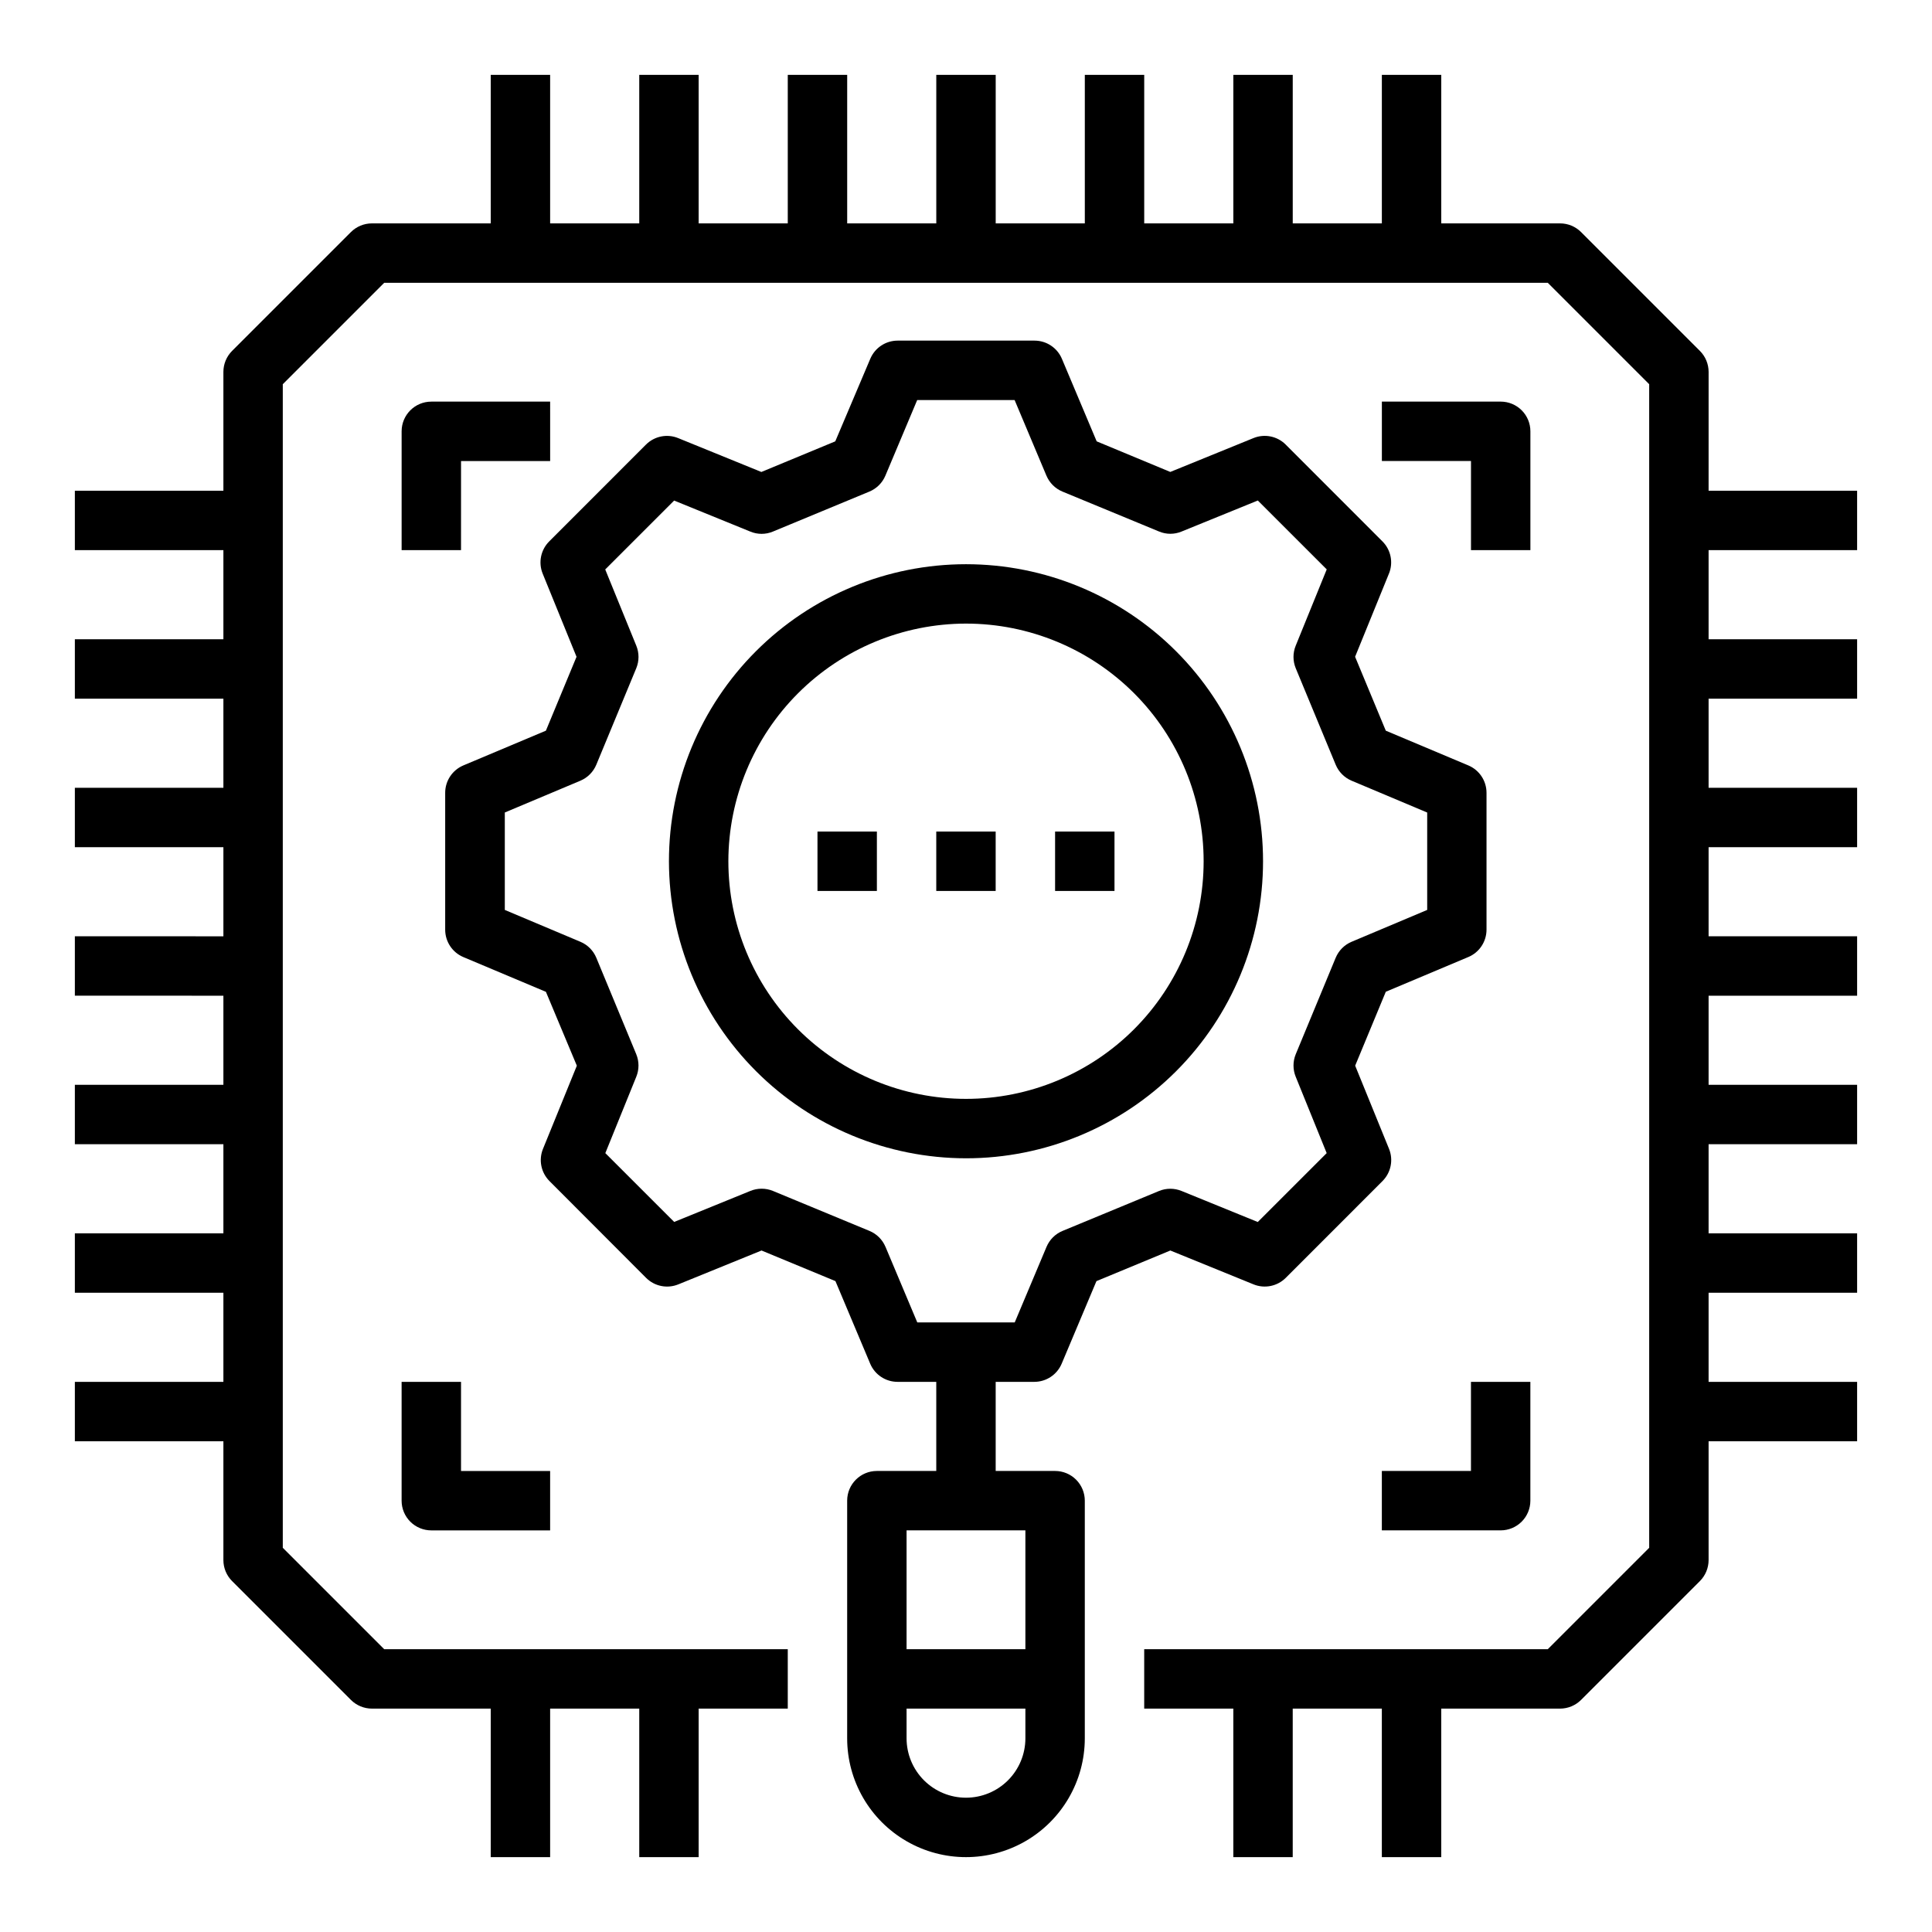
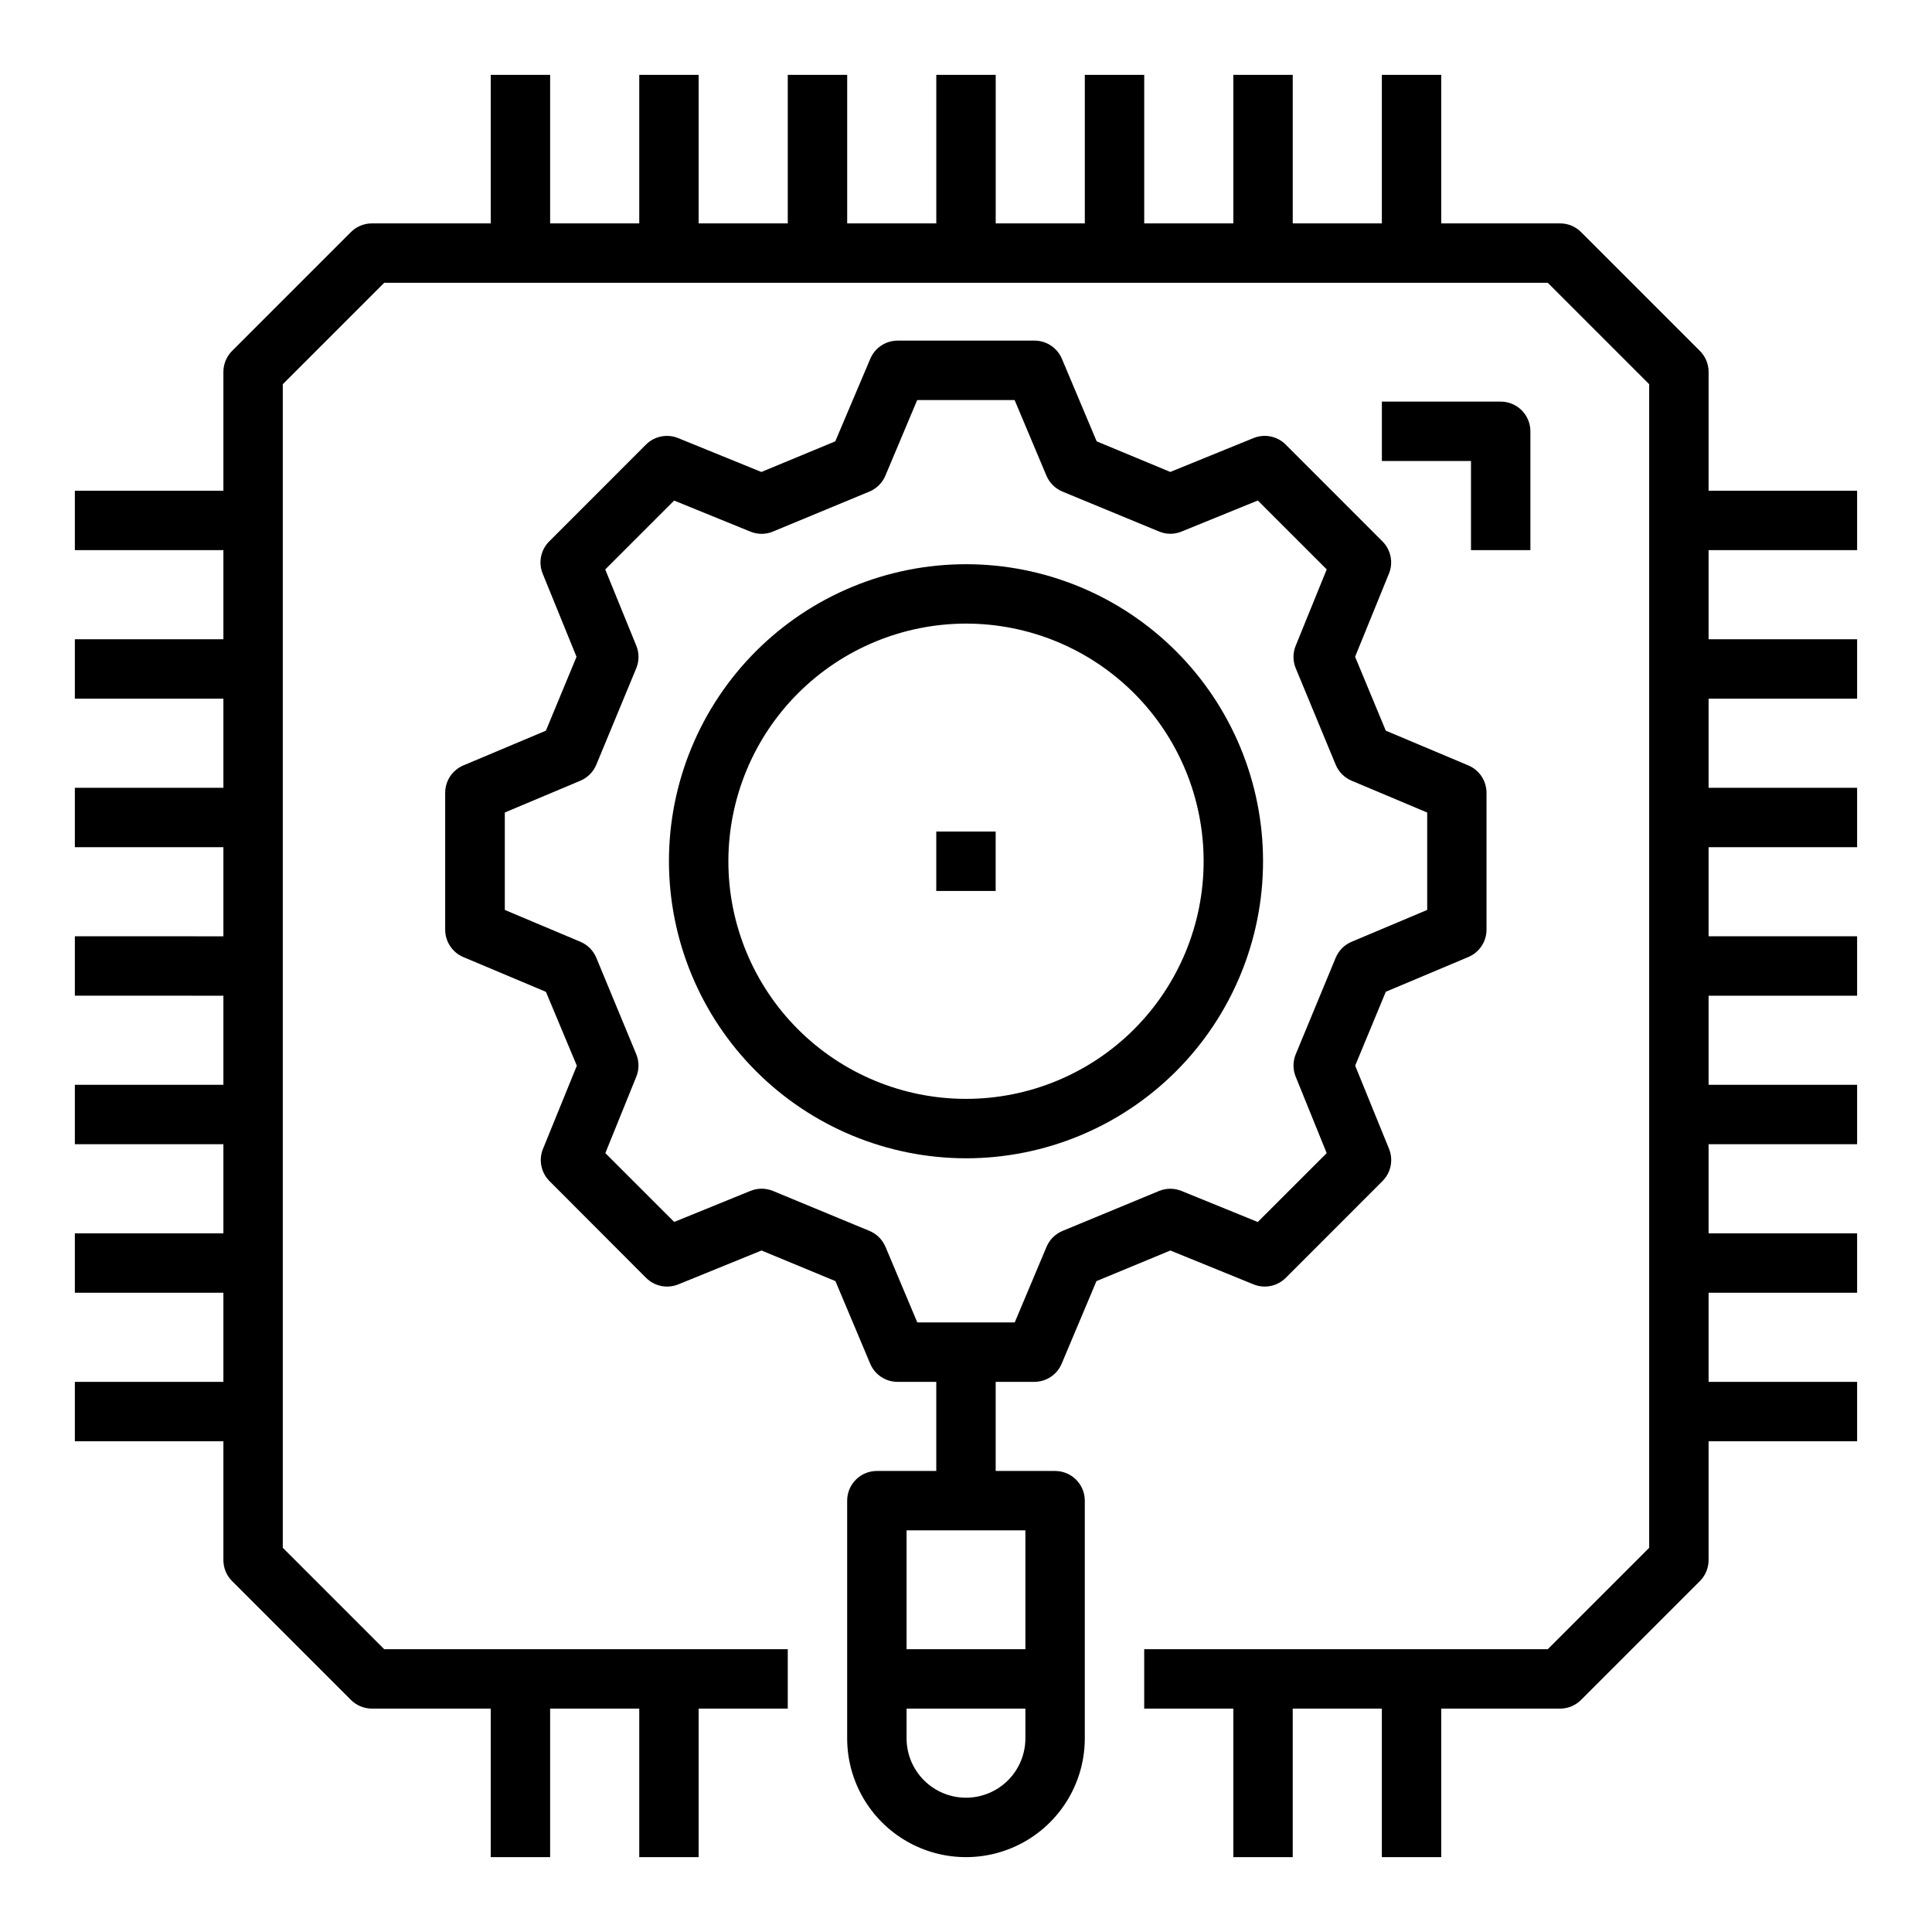
<svg xmlns="http://www.w3.org/2000/svg" fill="#000000" width="800px" height="800px" version="1.1" viewBox="144 144 512 512">
  <g>
    <path d="m596.8 242.56c-0.004-2.09-0.832-4.09-2.309-5.566l-31.488-31.488c-1.477-1.477-3.477-2.305-5.566-2.305h-31.488v-39.363h-15.742v39.363h-23.617v-39.363h-15.742v39.363h-23.617v-39.363h-15.742v39.363h-23.617v-39.363h-15.746v39.363h-23.613v-39.363h-15.746v39.363h-23.617v-39.363h-15.742v39.363h-23.617v-39.363h-15.742v39.363h-31.488c-2.09 0-4.09 0.828-5.566 2.305l-31.488 31.488c-1.477 1.477-2.305 3.477-2.305 5.566v31.488h-39.363v15.742h39.363v23.617h-39.363v15.742h39.363v23.617h-39.363v15.742l39.363 0.004v23.617l-39.363-0.004v15.742l39.363 0.004v23.617h-39.363v15.742h39.363v23.617h-39.363v15.742h39.363v23.617h-39.363v15.742h39.363v31.488c0 2.09 0.828 4.09 2.305 5.566l31.488 31.488c1.477 1.477 3.477 2.305 5.566 2.309h31.488v39.359h15.742v-39.359h23.617v39.359h15.742v-39.359h23.617v-15.746h-106.95l-26.875-26.875v-308.36l26.875-26.875h308.36l26.875 26.875v308.36l-26.875 26.875h-106.95v15.742h23.617v39.359h15.742v-39.355h23.617v39.359h15.742v-39.359h31.488c2.09-0.004 4.09-0.832 5.566-2.309l31.488-31.488c1.477-1.477 2.305-3.477 2.309-5.566v-31.488h39.359v-15.742h-39.359v-23.617h39.359v-15.742h-39.359v-23.617h39.359v-15.742h-39.359v-23.617h39.359v-15.746h-39.359v-23.613h39.359v-15.746h-39.359v-23.617h39.359v-15.742h-39.359v-23.617h39.359v-15.742h-39.359z" />
-     <path d="m266.18 266.18h23.617l-0.004-15.746h-31.488c-4.348 0-7.871 3.523-7.871 7.871v31.488h15.742z" />
-     <path d="m250.43 510.21v31.488c0 2.086 0.828 4.09 2.305 5.566 1.477 1.477 3.481 2.305 5.566 2.305h31.488v-15.742h-23.613v-23.617z" />
-     <path d="m533.82 533.82h-23.617v15.742h31.488c2.086 0 4.09-0.828 5.566-2.305 1.477-1.477 2.305-3.481 2.305-5.566v-31.488h-15.742z" />
    <path d="m549.57 289.79v-31.488c0-2.086-0.828-4.09-2.305-5.566-1.477-1.477-3.481-2.305-5.566-2.305h-31.488v15.742h23.617v23.617z" />
    <path d="m323.77 484.37 22.043-8.973 19.586 8.109 9.211 21.883h-0.004c1.234 2.926 4.106 4.828 7.285 4.816h10.23v23.617h-15.742c-4.348 0-7.871 3.523-7.871 7.871v62.977c0 11.25 6 21.645 15.742 27.27 9.742 5.625 21.746 5.625 31.488 0 9.742-5.625 15.746-16.02 15.746-27.27v-62.977c0-2.09-0.832-4.09-2.309-5.566-1.477-1.477-3.477-2.305-5.566-2.305h-15.742v-23.617h10.234c3.168 0 6.027-1.898 7.258-4.816l9.211-21.875 19.586-8.117 22.043 8.973h-0.004c2.934 1.195 6.301 0.516 8.543-1.723l25.648-25.656h-0.004c2.238-2.238 2.918-5.602 1.727-8.535l-8.973-22.043 8.117-19.586 21.883-9.211-0.004 0.004c2.918-1.23 4.812-4.09 4.812-7.258v-36.258c0-3.168-1.895-6.027-4.812-7.258l-21.883-9.211-8.133-19.586 8.973-22.043h0.004c1.191-2.93 0.512-6.293-1.727-8.531l-25.641-25.656h0.004c-2.242-2.242-5.609-2.922-8.543-1.723l-22.043 8.973-19.512-8.109-9.211-21.867c-1.227-2.922-4.09-4.824-7.258-4.824h-36.273c-3.172 0-6.031 1.902-7.258 4.824l-9.273 21.867-19.586 8.117-22.043-8.973c-2.934-1.199-6.301-0.52-8.543 1.723l-25.648 25.656h0.004c-2.238 2.238-2.918 5.602-1.727 8.531l8.973 22.043-8.117 19.578-21.883 9.211h0.004c-2.918 1.23-4.812 4.09-4.812 7.258v36.273c0 3.168 1.895 6.027 4.812 7.258l21.883 9.211 8.195 19.578-8.973 22.043v-0.004c-1.195 2.934-0.516 6.297 1.723 8.535l25.609 25.656c2.242 2.238 5.606 2.914 8.539 1.715zm76.227 136.04c-4.176 0-8.18-1.656-11.133-4.609-2.953-2.953-4.613-6.957-4.613-11.133v-7.871h31.488v7.871c0 4.176-1.66 8.18-4.609 11.133-2.953 2.953-6.957 4.609-11.133 4.609zm15.742-39.359h-31.488v-31.488h31.488zm-103.12-157.66-10.586-25.559v-0.004c-0.793-1.91-2.305-3.438-4.211-4.242l-20.043-8.445v-25.82l20.043-8.43c1.906-0.809 3.418-2.332 4.211-4.246l10.586-25.559c0.789-1.918 0.789-4.066 0-5.984l-8.227-20.191 18.262-18.254 20.184 8.219h0.004c1.914 0.801 4.07 0.801 5.984 0l25.566-10.598c1.914-0.793 3.438-2.309 4.242-4.219l8.43-20.035h25.82l8.43 20.035h0.004c0.805 1.91 2.328 3.426 4.242 4.219l25.609 10.582c1.91 0.801 4.062 0.801 5.973 0l20.191-8.219 18.262 18.254-8.215 20.207c-0.789 1.918-0.789 4.066 0 5.984l10.586 25.559c0.793 1.914 2.305 3.438 4.211 4.246l20.043 8.438v25.812l-20.043 8.445c-1.906 0.805-3.418 2.332-4.211 4.242l-10.586 25.562c-0.785 1.914-0.785 4.059 0 5.973l8.203 20.227-18.262 18.254-20.184-8.219h-0.004c-1.914-0.789-4.066-0.789-5.981 0l-25.57 10.582c-1.914 0.793-3.438 2.309-4.242 4.219l-8.43 20.031h-25.82l-8.43-20.043-0.004 0.004c-0.805-1.914-2.332-3.43-4.25-4.219l-25.574-10.59c-1.914-0.785-4.062-0.785-5.977 0l-20.191 8.219-18.246-18.238 8.199-20.227c0.785-1.914 0.785-4.059 0-5.973z" />
    <path d="m400 450.96c20.875 0 40.898-8.293 55.664-23.055 14.762-14.766 23.055-34.785 23.055-55.664 0-20.879-8.293-40.902-23.055-55.664-14.766-14.762-34.789-23.055-55.664-23.055-20.879 0-40.902 8.293-55.664 23.055-14.766 14.762-23.059 34.785-23.059 55.664 0.027 20.871 8.328 40.879 23.086 55.637 14.758 14.758 34.766 23.059 55.637 23.082zm0-141.7c16.699 0 32.719 6.637 44.531 18.445 11.809 11.809 18.445 27.828 18.445 44.531 0 16.703-6.637 32.719-18.445 44.531-11.812 11.809-27.832 18.445-44.531 18.445-16.703 0-32.723-6.637-44.531-18.445-11.812-11.812-18.445-27.828-18.445-44.531 0.02-16.695 6.66-32.703 18.465-44.512 11.805-11.805 27.812-18.445 44.512-18.465z" />
    <path d="m392.12 364.37h15.742v15.742h-15.742z" />
-     <path d="m360.64 364.37h15.742v15.742h-15.742z" />
-     <path d="m423.61 364.37h15.742v15.742h-15.742z" />
  </g>
</svg>